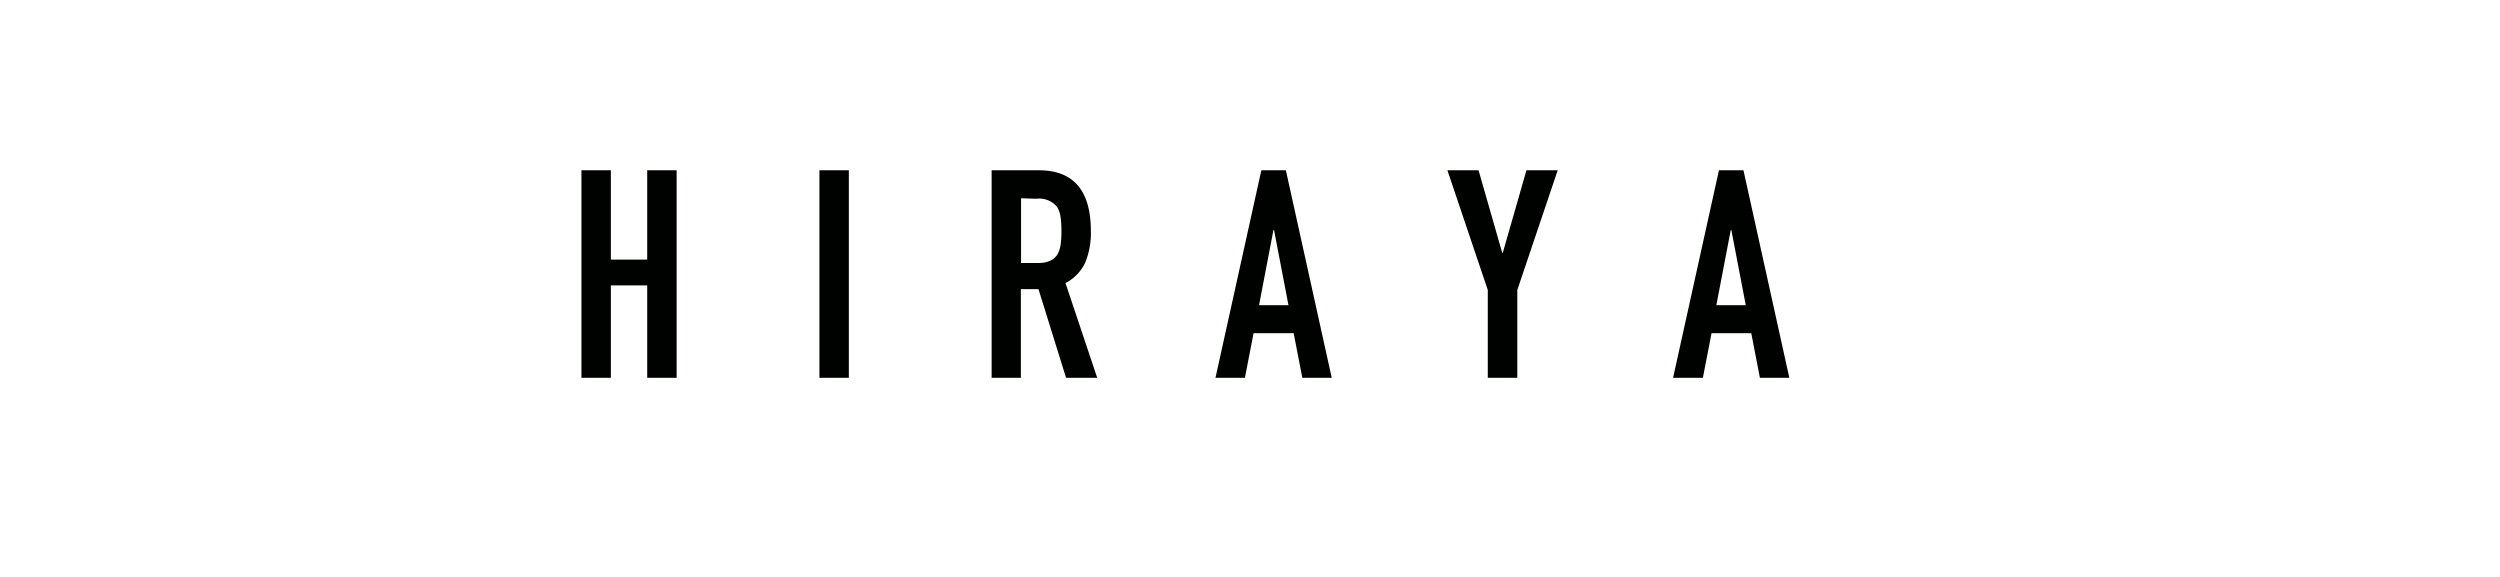
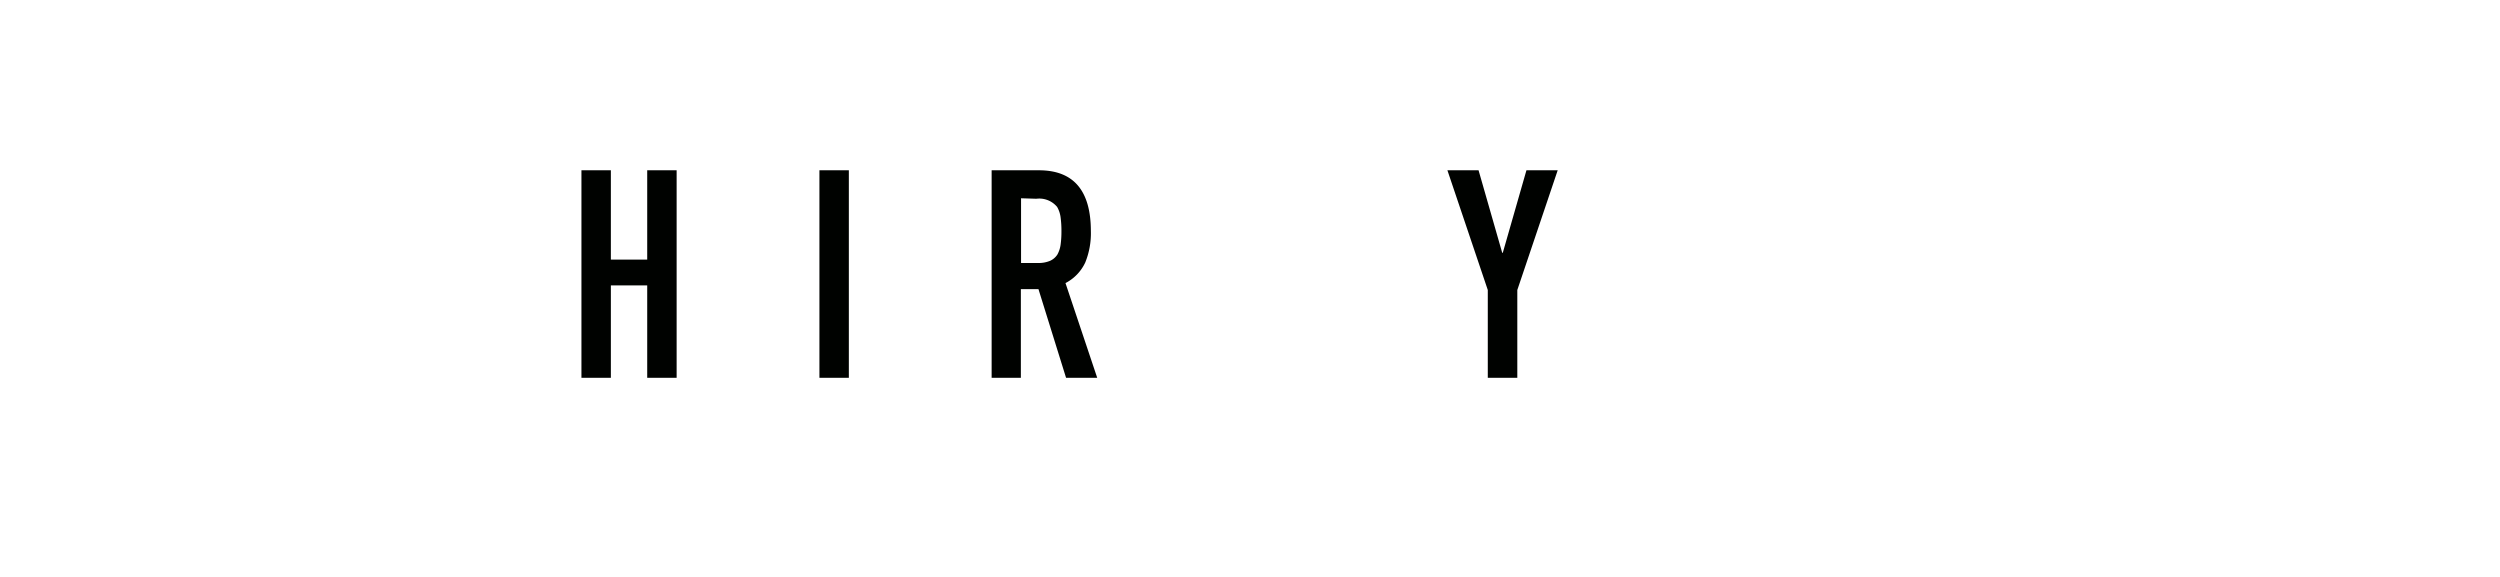
<svg xmlns="http://www.w3.org/2000/svg" id="レイヤー_1" data-name="レイヤー 1" viewBox="0 0 260 60">
  <defs>
    <style>.cls-1{fill:#000200;}</style>
  </defs>
  <title>u_lineup 2</title>
  <path class="cls-1" d="M60.47,39.29V17.71h3.06V27h3.78V17.71h3.06V39.29H67.31V29.68H63.53v9.61Z" />
  <path class="cls-1" d="M85.22,39.29V17.71h3.06V39.29Z" />
  <path class="cls-1" d="M103.13,39.29V17.71h4.92q5.4,0,5.4,6.33a8.07,8.07,0,0,1-.58,3.25,4.59,4.59,0,0,1-2.06,2.15l3.3,9.85h-3.24L108,30.07h-1.83v9.22Zm3.06-18.67v6.73h1.74a3.07,3.07,0,0,0,1.29-.23,1.76,1.76,0,0,0,.75-.65,3,3,0,0,0,.33-1,10.08,10.08,0,0,0,.09-1.44,10.28,10.28,0,0,0-.09-1.44,2.88,2.88,0,0,0-.36-1.07,2.41,2.41,0,0,0-2.16-.85Z" />
-   <path class="cls-1" d="M126.41,39.29l4.77-21.58h2.55l4.77,21.58h-3.06l-.9-4.64h-4.17l-.9,4.64ZM134,31.74l-1.5-7.82h-.06l-1.5,7.82Z" />
  <path class="cls-1" d="M154.73,39.29V30.16l-4.2-12.45h3.24l2.46,8.58h.06l2.46-8.58H162l-4.2,12.45v9.13Z" />
-   <path class="cls-1" d="M174,39.29l4.77-21.58h2.55l4.77,21.58h-3.06l-.9-4.64H178l-.9,4.64Zm7.56-7.55-1.5-7.82H180l-1.5,7.82Z" />
</svg>